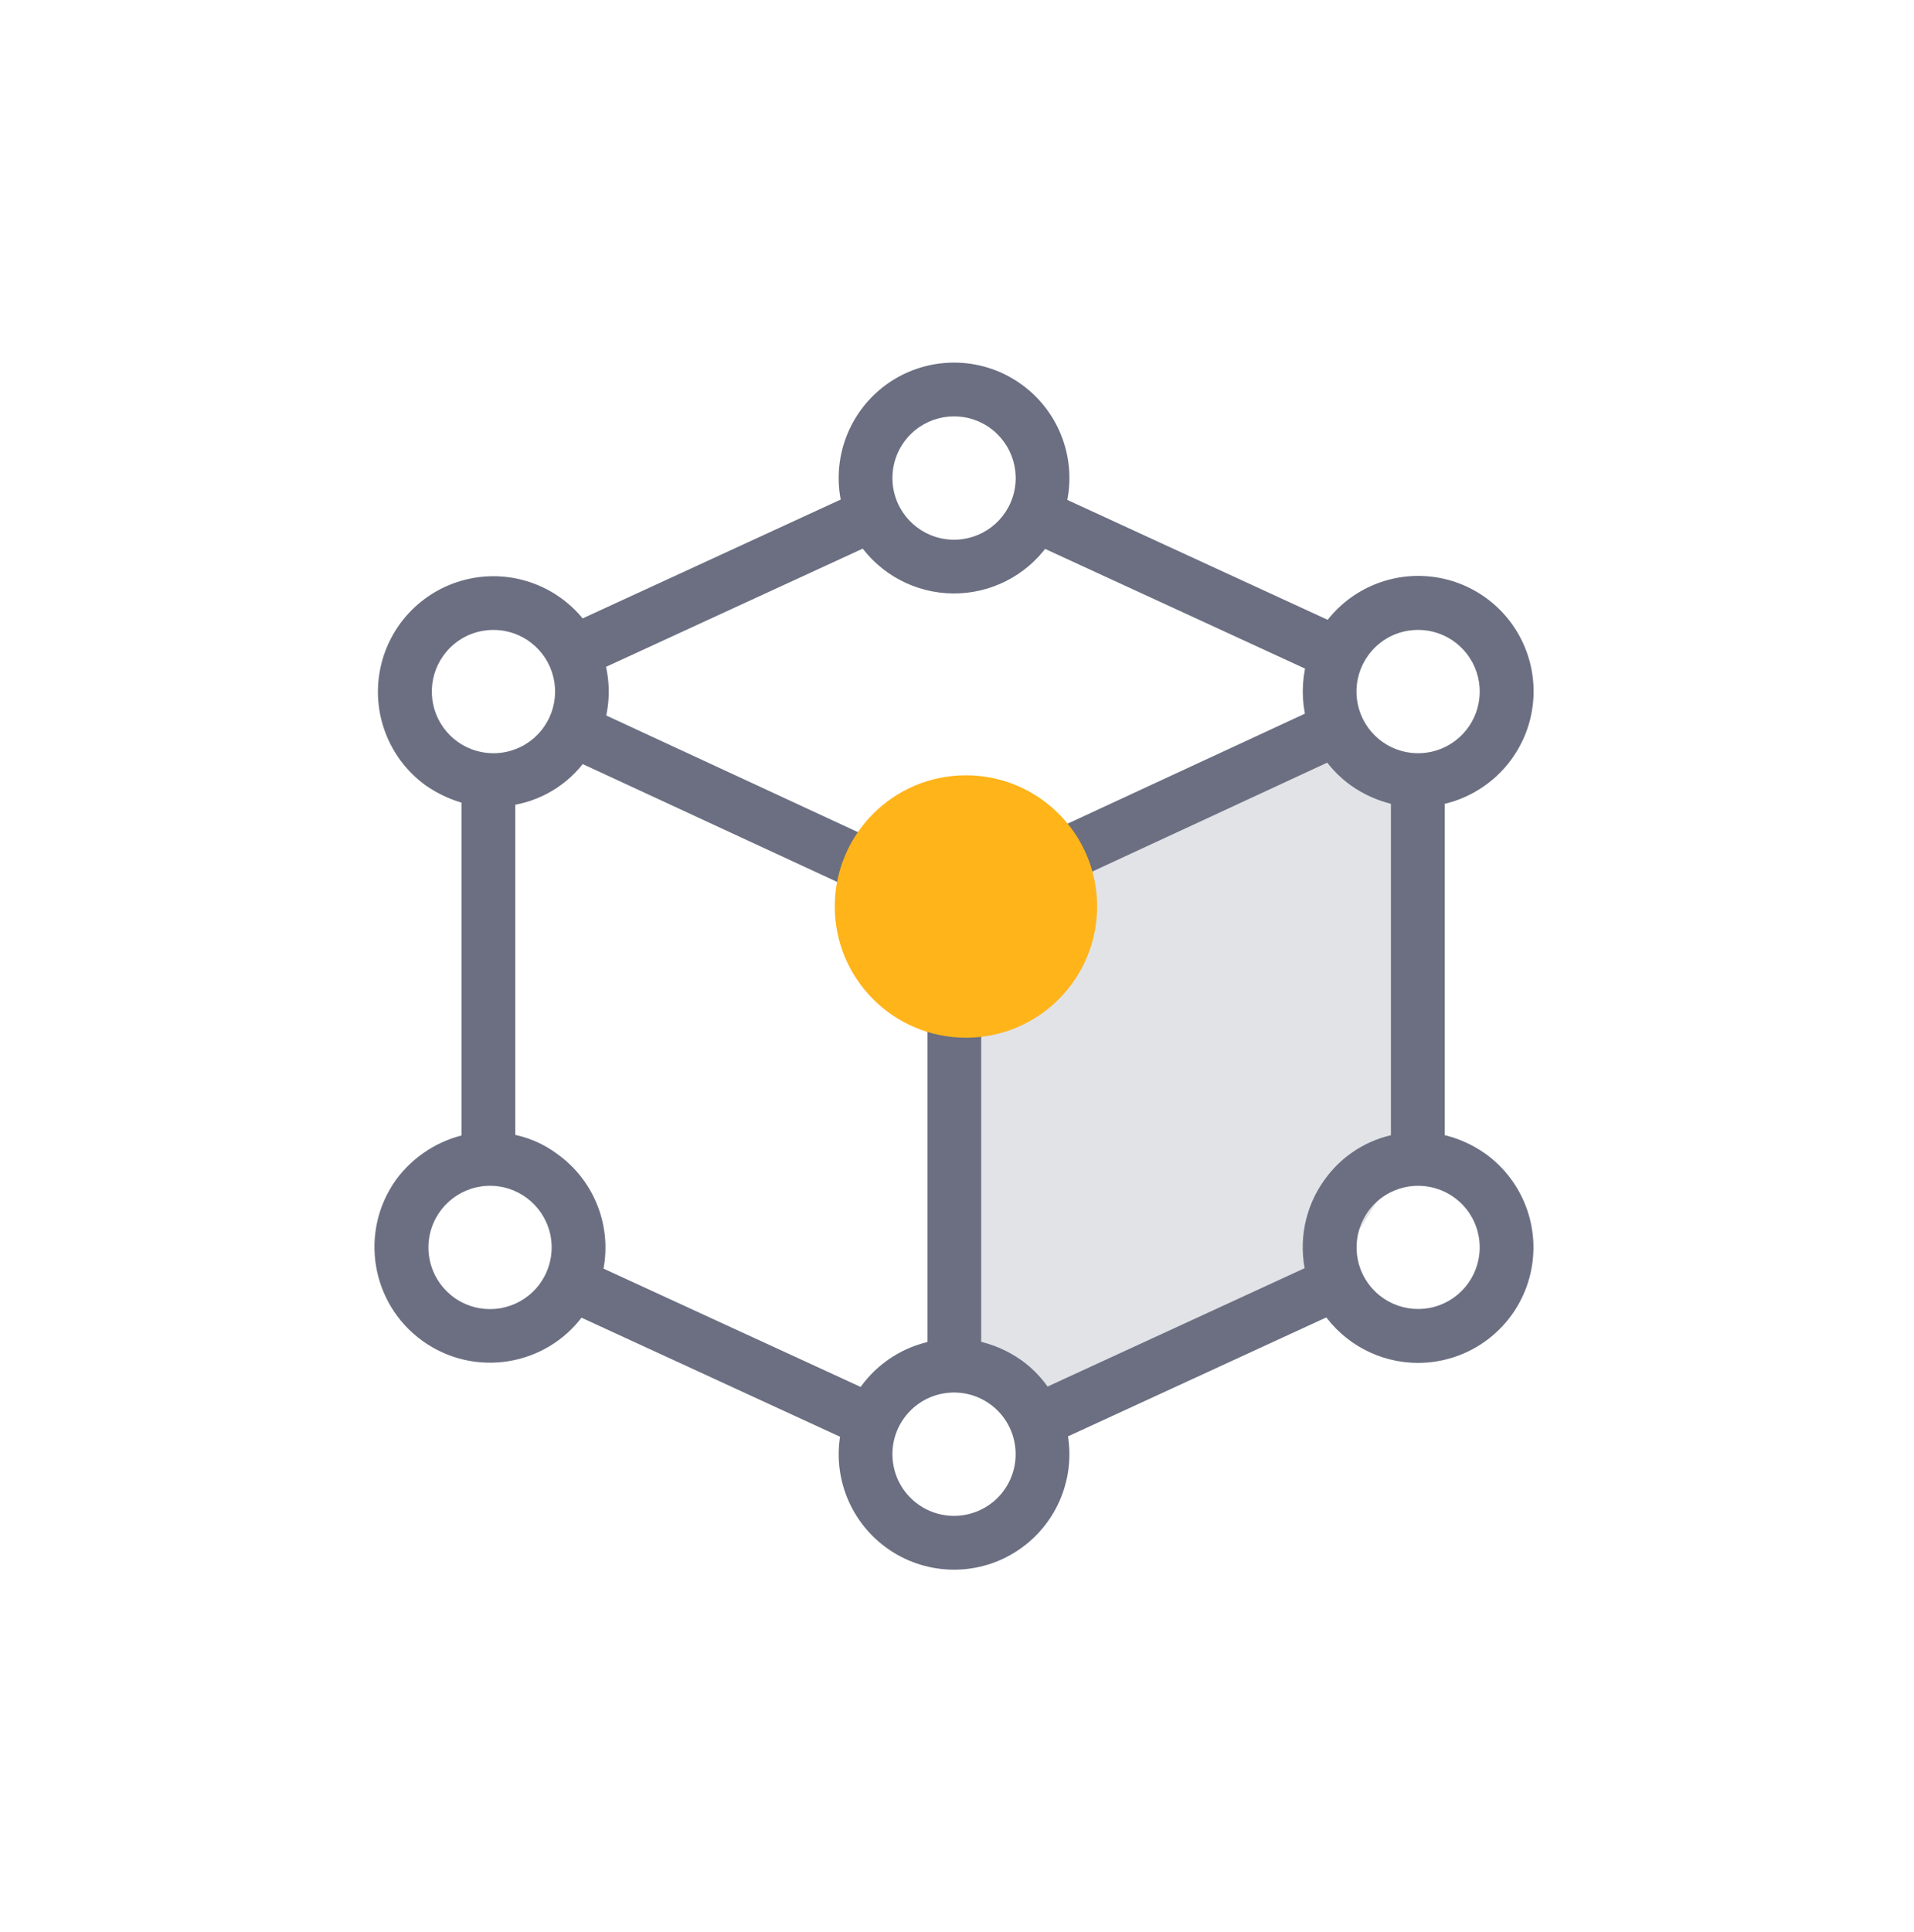
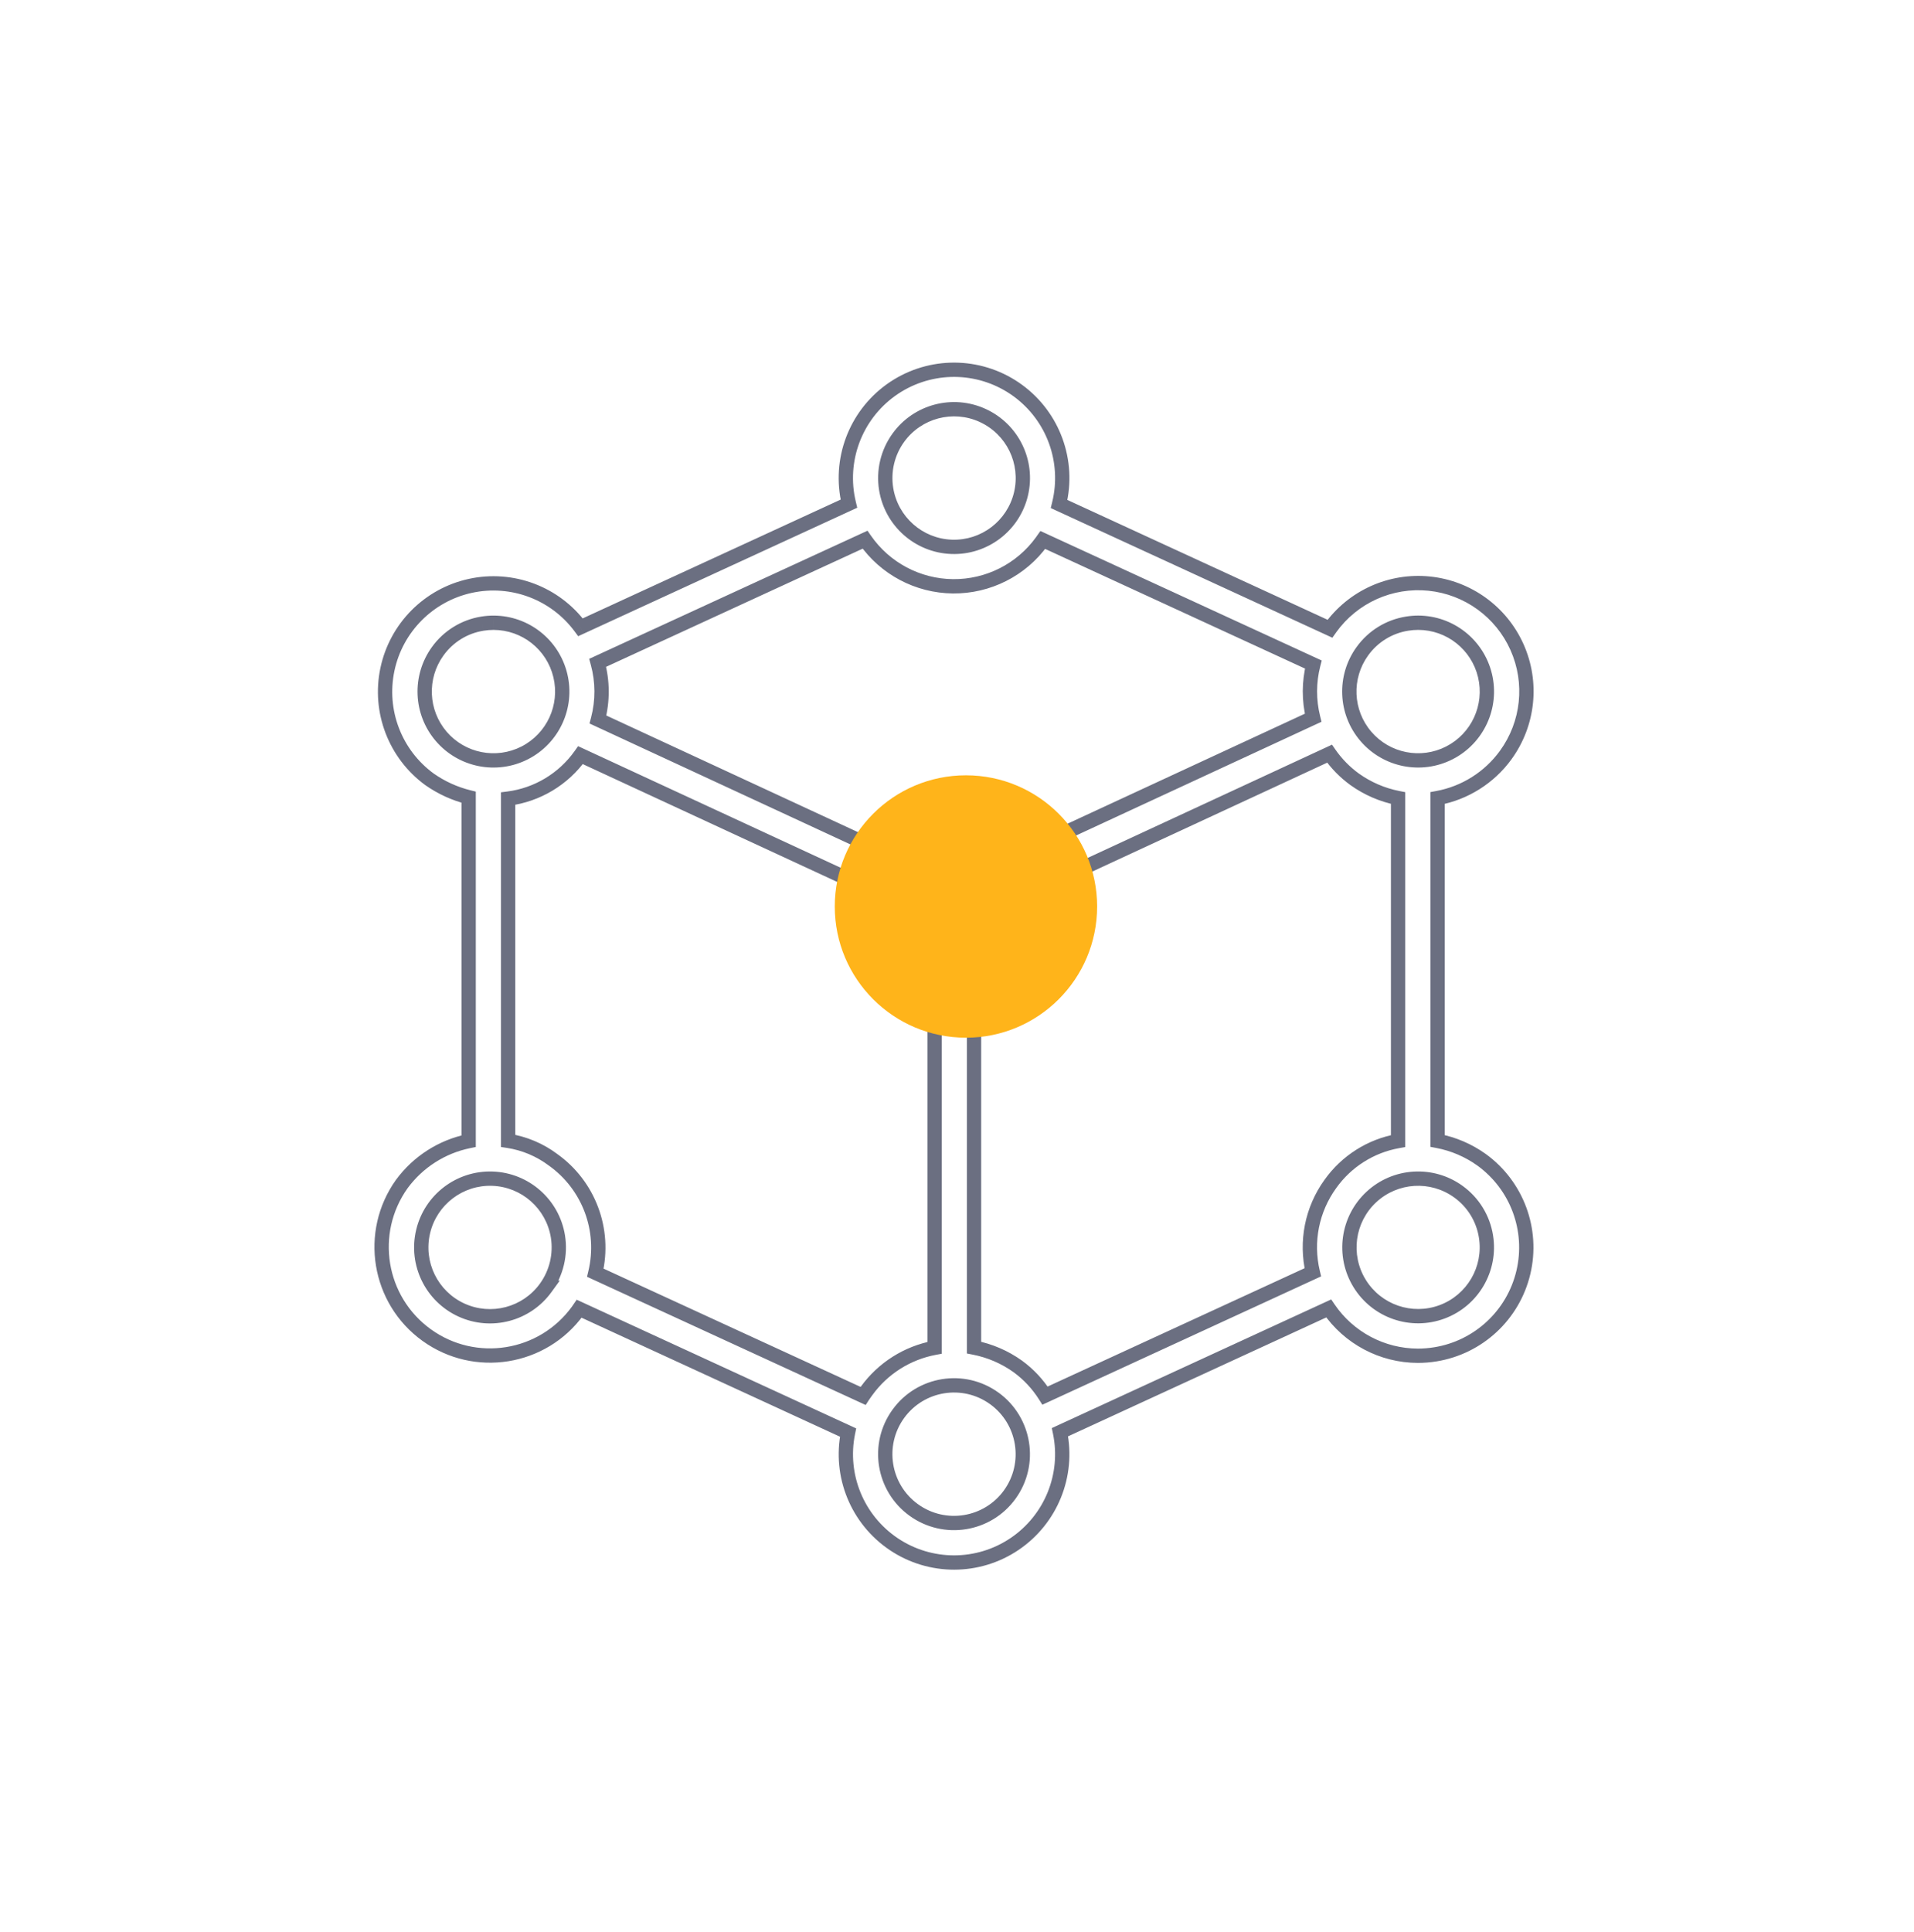
<svg xmlns="http://www.w3.org/2000/svg" width="107" height="108" viewBox="0 0 107 108" fill="none">
-   <path fill-rule="evenodd" clip-rule="evenodd" d="M53.333 56.116V75.035L56.533 78.868L74.667 70.854L78.933 64.053V43.947L74.667 40.773L59.222 48.18L53.333 56.116Z" fill="#001834" fill-opacity="0.121" />
-   <path fill-rule="evenodd" clip-rule="evenodd" d="M84.176 42.201C85.45 40.449 85.69 38.15 84.807 36.172C83.924 34.194 82.052 32.84 79.898 32.62C77.744 32.4 75.637 33.349 74.373 35.108C74.368 35.115 74.363 35.122 74.359 35.13C74.356 35.134 74.353 35.138 74.35 35.142L59.207 28.17C59.796 25.787 58.888 23.285 56.908 21.835C54.928 20.386 52.27 20.276 50.177 21.556C48.085 22.838 46.973 25.256 47.362 27.68C47.388 27.839 47.421 27.997 47.459 28.151L32.451 35.06C31.033 33.144 28.623 32.237 26.294 32.745C23.966 33.253 22.151 35.08 21.658 37.413C21.165 39.747 22.086 42.152 24.01 43.559C24.672 44.023 25.414 44.362 26.199 44.558V63.782C24.701 64.091 23.37 64.943 22.463 66.176C20.523 68.892 21.143 72.667 23.85 74.619C26.557 76.572 30.332 75.968 32.295 73.269C32.318 73.237 32.34 73.205 32.362 73.173L32.379 73.149L47.41 80.067C46.916 82.476 47.928 84.943 49.971 86.311C52.012 87.678 54.678 87.674 56.715 86.3C58.753 84.926 59.757 82.456 59.256 80.049L74.279 73.133C75.404 74.782 77.268 75.771 79.264 75.777C79.59 75.776 79.915 75.75 80.237 75.698C82.653 75.31 84.597 73.503 85.162 71.121C85.727 68.739 84.802 66.251 82.819 64.817C82.086 64.294 81.248 63.937 80.364 63.769V44.606C81.895 44.323 83.261 43.462 84.176 42.201ZM76.161 36.4C76.756 35.571 77.658 35.015 78.666 34.856C78.87 34.823 79.078 34.806 79.284 34.806C81.061 34.809 82.603 36.029 83.017 37.758C83.43 39.486 82.606 41.273 81.024 42.081C79.441 42.888 77.513 42.505 76.357 41.156C75.201 39.806 75.12 37.84 76.161 36.4ZM54.938 23.222C53.27 22.457 51.294 22.978 50.22 24.465C49.622 25.292 49.377 26.322 49.539 27.329C49.831 29.142 51.361 30.496 53.194 30.564C55.027 30.632 56.653 29.395 57.077 27.609C57.501 25.823 56.605 23.986 54.938 23.222ZM48.359 30.166C49.478 31.779 51.31 32.75 53.273 32.77C55.236 32.789 57.087 31.856 58.238 30.266C58.25 30.25 58.261 30.234 58.272 30.218L58.272 30.217L58.283 30.201C58.287 30.194 58.292 30.187 58.297 30.18L73.42 37.142C73.17 38.117 73.167 39.14 73.409 40.117L58.293 47.121C57.171 45.515 55.342 44.552 53.383 44.536C51.425 44.52 49.58 45.454 48.433 47.042C48.418 47.063 48.404 47.084 48.39 47.105C48.382 47.116 48.375 47.127 48.367 47.138L33.428 40.215C33.703 39.176 33.697 38.083 33.412 37.046L48.359 30.166ZM50.219 48.334C48.975 50.056 49.362 52.461 51.083 53.706C51.907 54.311 52.939 54.559 53.947 54.397C54.956 54.235 55.858 53.675 56.451 52.842C57.696 51.121 57.31 48.716 55.588 47.471C53.868 46.225 51.463 46.612 50.219 48.334ZM24.469 36.401C25.065 35.572 25.967 35.016 26.975 34.856C27.179 34.824 27.386 34.807 27.593 34.807C29.369 34.81 30.912 36.03 31.326 37.758C31.739 39.487 30.915 41.274 29.333 42.081C27.75 42.888 25.821 42.506 24.666 41.157C23.51 39.807 23.429 37.841 24.469 36.401ZM25.794 73.221C27.462 73.985 29.437 73.463 30.511 71.976H30.51C31.107 71.149 31.352 70.119 31.191 69.111C30.899 67.3 29.369 65.947 27.536 65.879C25.703 65.812 24.078 67.05 23.654 68.835C23.231 70.621 24.127 72.457 25.794 73.221ZM33.282 71.135C33.854 68.743 32.916 66.242 30.911 64.818C30.174 64.267 29.313 63.905 28.404 63.765V44.637C30.033 44.428 31.501 43.548 32.452 42.208L47.446 49.15C46.873 51.546 47.804 54.053 49.803 55.493C50.533 56.012 51.367 56.368 52.247 56.536V75.332C50.722 75.618 49.364 76.476 48.451 77.732L48.407 77.793C48.352 77.868 48.296 77.944 48.247 78.021L33.282 71.135ZM51.082 84.396C52.803 85.641 55.207 85.254 56.451 83.532C57.692 81.81 57.306 79.407 55.588 78.161C53.867 76.916 51.463 77.302 50.219 79.024C48.974 80.746 49.361 83.151 51.082 84.396ZM58.422 78.004C58.021 77.369 57.505 76.816 56.898 76.373C56.168 75.85 55.334 75.492 54.453 75.32V56.541C55.974 56.237 57.33 55.38 58.257 54.135C59.297 52.69 59.647 50.859 59.212 49.132L74.326 42.126C74.711 42.679 75.186 43.164 75.731 43.56C76.456 44.077 77.284 44.434 78.158 44.606V63.777C76.629 64.048 75.27 64.91 74.371 66.176C73.342 67.6 72.984 69.403 73.391 71.113L58.422 78.004ZM80.617 73.323C82.335 72.685 83.362 70.921 83.072 69.111C82.913 68.103 82.357 67.201 81.529 66.604C80.043 65.531 78.007 65.657 76.664 66.904C75.322 68.152 75.047 70.175 76.008 71.736C76.969 73.297 78.899 73.962 80.617 73.323Z" fill="#6B6F81" />
  <path d="M84.807 36.172L85.173 36.009L85.173 36.008L84.807 36.172ZM84.176 42.201L83.852 41.965L83.852 41.966L84.176 42.201ZM79.898 32.62L79.857 33.018L79.898 32.62ZM74.373 35.108L74.693 35.348L74.698 35.341L74.373 35.108ZM74.359 35.13L74.692 35.35L74.692 35.35L74.359 35.13ZM74.35 35.142L74.183 35.505L74.483 35.644L74.676 35.374L74.35 35.142ZM59.207 28.17L58.819 28.075L58.74 28.395L59.04 28.534L59.207 28.17ZM56.908 21.835L56.672 22.158L56.672 22.158L56.908 21.835ZM50.177 21.556L49.968 21.215L49.968 21.215L50.177 21.556ZM47.362 27.68L46.967 27.743L46.967 27.744L47.362 27.68ZM47.459 28.151L47.626 28.515L47.924 28.378L47.847 28.058L47.459 28.151ZM32.451 35.06L32.13 35.298L32.323 35.559L32.619 35.423L32.451 35.06ZM26.294 32.745L26.209 32.355L26.209 32.355L26.294 32.745ZM21.658 37.413L22.05 37.496L22.05 37.496L21.658 37.413ZM24.01 43.559L23.774 43.882L23.78 43.886L24.01 43.559ZM26.199 44.558H26.599V44.246L26.296 44.17L26.199 44.558ZM26.199 63.782L26.279 64.174L26.599 64.108V63.782H26.199ZM22.463 66.176L22.141 65.939L22.137 65.943L22.463 66.176ZM23.85 74.619L23.616 74.944H23.616L23.85 74.619ZM32.295 73.269L32.619 73.504L32.621 73.502L32.295 73.269ZM32.362 73.173L32.032 72.947L32.032 72.947L32.362 73.173ZM32.379 73.149L32.546 72.785L32.24 72.644L32.049 72.922L32.379 73.149ZM47.41 80.067L47.801 80.148L47.865 79.837L47.577 79.704L47.41 80.067ZM49.971 86.311L50.193 85.978L50.193 85.978L49.971 86.311ZM56.715 86.3L56.492 85.968L56.492 85.968L56.715 86.3ZM59.256 80.049L59.089 79.686L58.8 79.819L58.865 80.131L59.256 80.049ZM74.279 73.133L74.609 72.908L74.419 72.628L74.112 72.77L74.279 73.133ZM79.264 75.777L79.263 76.177L79.264 76.177L79.264 75.777ZM80.237 75.698L80.173 75.303L80.172 75.303L80.237 75.698ZM85.162 71.121L84.773 71.028L84.773 71.028L85.162 71.121ZM82.819 64.817L83.053 64.493L83.051 64.492L82.819 64.817ZM80.364 63.769H79.964V64.1L80.289 64.162L80.364 63.769ZM80.364 44.606L80.291 44.212L79.964 44.273V44.606H80.364ZM78.666 34.856L78.729 35.251L78.73 35.251L78.666 34.856ZM76.161 36.4L76.485 36.634L76.486 36.633L76.161 36.4ZM79.284 34.806L79.285 34.406H79.284V34.806ZM83.017 37.758L82.628 37.851L83.017 37.758ZM81.024 42.081L81.206 42.437L81.206 42.437L81.024 42.081ZM76.357 41.156L76.661 40.896L76.661 40.896L76.357 41.156ZM50.22 24.465L50.544 24.699L50.544 24.699L50.22 24.465ZM54.938 23.222L54.771 23.585L54.771 23.586L54.938 23.222ZM49.539 27.329L49.934 27.266L49.934 27.266L49.539 27.329ZM57.077 27.609L57.466 27.702L57.466 27.701L57.077 27.609ZM53.273 32.77L53.269 33.17L53.269 33.17L53.273 32.77ZM48.359 30.166L48.688 29.938L48.497 29.662L48.192 29.803L48.359 30.166ZM58.238 30.266L57.917 30.027L57.914 30.031L58.238 30.266ZM58.272 30.218L57.945 29.987L57.938 29.996L58.272 30.218ZM58.272 30.217L58.598 30.448L58.604 30.439L58.272 30.217ZM58.283 30.201L57.951 29.978L57.95 29.979L58.283 30.201ZM58.297 30.18L58.464 29.817L58.163 29.678L57.971 29.948L58.297 30.18ZM73.42 37.142L73.807 37.241L73.89 36.918L73.587 36.778L73.42 37.142ZM73.409 40.117L73.578 40.48L73.877 40.341L73.798 40.02L73.409 40.117ZM58.293 47.121L57.965 47.351L58.157 47.625L58.461 47.484L58.293 47.121ZM53.383 44.536L53.38 44.936L53.38 44.936L53.383 44.536ZM48.433 47.042L48.756 47.277L48.757 47.276L48.433 47.042ZM48.39 47.105L48.723 47.326L48.723 47.326L48.39 47.105ZM48.367 47.138L48.199 47.501L48.507 47.644L48.698 47.364L48.367 47.138ZM33.428 40.215L33.041 40.112L32.956 40.437L33.26 40.578L33.428 40.215ZM33.412 37.046L33.245 36.683L32.937 36.825L33.027 37.152L33.412 37.046ZM51.083 53.706L51.32 53.383L51.317 53.382L51.083 53.706ZM50.219 48.334L50.544 48.568L50.219 48.334ZM53.947 54.397L53.884 54.002H53.884L53.947 54.397ZM56.451 52.842L56.127 52.608L56.126 52.61L56.451 52.842ZM55.588 47.471L55.354 47.795L55.354 47.795L55.588 47.471ZM26.975 34.856L27.037 35.252L27.038 35.251L26.975 34.856ZM24.469 36.401L24.793 36.635L24.794 36.634L24.469 36.401ZM27.593 34.807L27.594 34.407H27.593V34.807ZM31.326 37.758L31.715 37.666L31.715 37.666L31.326 37.758ZM29.333 42.081L29.515 42.437L29.333 42.081ZM24.666 41.157L24.969 40.897L24.969 40.897L24.666 41.157ZM30.511 71.976L30.835 72.21L31.294 71.576H30.511V71.976ZM25.794 73.221L25.628 73.585L25.628 73.585L25.794 73.221ZM30.51 71.976L30.186 71.742L29.728 72.376H30.51V71.976ZM31.191 69.111L31.585 69.048L31.585 69.047L31.191 69.111ZM27.536 65.879L27.55 65.48L27.55 65.48L27.536 65.879ZM23.654 68.835L24.044 68.928L24.044 68.928L23.654 68.835ZM30.911 64.818L30.671 65.138L30.679 65.144L30.911 64.818ZM33.282 71.135L32.893 71.042L32.816 71.362L33.114 71.499L33.282 71.135ZM28.404 63.765H28.004V64.108L28.343 64.16L28.404 63.765ZM28.404 44.637L28.353 44.241L28.004 44.285V44.637H28.404ZM32.452 42.208L32.62 41.845L32.318 41.705L32.126 41.976L32.452 42.208ZM47.446 49.15L47.835 49.242L47.911 48.924L47.614 48.786L47.446 49.15ZM49.803 55.493L49.569 55.818L49.571 55.82L49.803 55.493ZM52.247 56.536H52.647V56.205L52.322 56.143L52.247 56.536ZM52.247 75.332L52.321 75.725L52.647 75.664V75.332H52.247ZM48.451 77.732L48.774 77.968L48.775 77.967L48.451 77.732ZM48.407 77.793L48.729 78.029L48.73 78.029L48.407 77.793ZM48.247 78.021L48.08 78.384L48.396 78.529L48.584 78.236L48.247 78.021ZM56.451 83.532L56.775 83.766L56.775 83.766L56.451 83.532ZM51.082 84.396L51.316 84.072L51.082 84.396ZM55.588 78.161L55.823 77.837L55.822 77.837L55.588 78.161ZM50.219 79.024L50.543 79.258L50.543 79.258L50.219 79.024ZM56.898 76.373L57.134 76.05L57.131 76.048L56.898 76.373ZM58.422 78.004L58.084 78.218L58.271 78.514L58.589 78.368L58.422 78.004ZM54.453 75.32H54.053V75.65L54.376 75.713L54.453 75.32ZM54.453 56.541L54.374 56.148L54.053 56.212V56.541H54.453ZM58.257 54.135L58.578 54.374L58.581 54.369L58.257 54.135ZM59.212 49.132L59.044 48.769L58.743 48.908L58.824 49.229L59.212 49.132ZM74.326 42.126L74.655 41.898L74.463 41.621L74.158 41.763L74.326 42.126ZM75.731 43.56L75.496 43.883L75.499 43.885L75.731 43.56ZM78.158 44.606H78.558V44.276L78.235 44.213L78.158 44.606ZM78.158 63.777L78.228 64.171L78.558 64.112V63.777H78.158ZM74.371 66.176L74.695 66.41L74.697 66.407L74.371 66.176ZM73.391 71.113L73.558 71.476L73.856 71.339L73.78 71.02L73.391 71.113ZM83.072 69.111L82.677 69.174L82.677 69.174L83.072 69.111ZM80.617 73.323L80.477 72.948L80.617 73.323ZM81.529 66.604L81.294 66.929L81.295 66.929L81.529 66.604ZM76.664 66.904L76.392 66.611L76.392 66.611L76.664 66.904ZM76.008 71.736L76.349 71.527L76.349 71.527L76.008 71.736ZM84.442 36.335C85.267 38.182 85.042 40.33 83.852 41.965L84.499 42.436C85.857 40.568 86.114 38.117 85.173 36.009L84.442 36.335ZM79.857 33.018C81.869 33.223 83.617 34.488 84.442 36.335L85.173 36.008C84.231 33.901 82.235 32.456 79.939 32.222L79.857 33.018ZM74.698 35.341C75.879 33.698 77.846 32.813 79.857 33.018L79.939 32.222C77.642 31.988 75.396 32.999 74.048 34.874L74.698 35.341ZM74.692 35.35C74.693 35.349 74.694 35.347 74.695 35.346C74.695 35.346 74.696 35.345 74.696 35.344C74.697 35.343 74.697 35.342 74.698 35.342C74.698 35.341 74.696 35.344 74.693 35.348L74.053 34.868C74.039 34.887 74.026 34.908 74.025 34.909L74.692 35.35ZM74.676 35.374C74.683 35.364 74.689 35.355 74.692 35.35L74.025 34.909L74.025 34.909L74.676 35.374ZM59.04 28.534L74.183 35.505L74.517 34.779L59.375 27.807L59.04 28.534ZM56.672 22.158C58.52 23.512 59.369 25.849 58.819 28.075L59.596 28.266C60.223 25.726 59.255 23.058 57.144 21.513L56.672 22.158ZM50.386 21.898C52.34 20.701 54.823 20.804 56.672 22.158L57.144 21.513C55.034 19.967 52.199 19.85 49.968 21.215L50.386 21.898ZM47.757 27.616C47.394 25.353 48.432 23.094 50.386 21.898L49.968 21.215C47.737 22.581 46.552 25.16 46.967 27.743L47.757 27.616ZM47.847 28.058C47.812 27.91 47.781 27.763 47.757 27.616L46.967 27.744C46.995 27.915 47.031 28.083 47.07 28.245L47.847 28.058ZM32.619 35.423L47.626 28.515L47.291 27.788L32.284 34.697L32.619 35.423ZM26.379 33.136C28.554 32.662 30.805 33.508 32.13 35.298L32.773 34.822C31.261 32.779 28.692 31.813 26.209 32.355L26.379 33.136ZM22.05 37.496C22.51 35.317 24.205 33.611 26.379 33.136L26.209 32.355C23.727 32.896 21.792 34.844 21.267 37.331L22.05 37.496ZM24.246 43.236C22.449 41.922 21.589 39.675 22.05 37.496L21.267 37.331C20.741 39.818 21.723 42.382 23.774 43.882L24.246 43.236ZM26.296 44.17C25.559 43.986 24.861 43.668 24.239 43.231L23.78 43.886C24.483 44.379 25.27 44.738 26.102 44.946L26.296 44.17ZM26.599 63.782V44.558H25.799V63.782H26.599ZM22.785 66.413C23.633 65.26 24.878 64.462 26.279 64.174L26.118 63.39C24.523 63.719 23.106 64.626 22.141 65.939L22.785 66.413ZM24.084 74.295C21.556 72.471 20.977 68.946 22.789 66.408L22.137 65.943C20.07 68.839 20.73 72.862 23.616 74.944L24.084 74.295ZM31.972 73.034C30.138 75.555 26.612 76.118 24.084 74.295L23.616 74.944C26.502 77.025 30.526 76.381 32.619 73.504L31.972 73.034ZM32.032 72.947C32.01 72.979 31.99 73.008 31.97 73.036L32.621 73.502C32.646 73.466 32.67 73.431 32.691 73.4L32.032 72.947ZM32.049 72.922L32.032 72.947L32.691 73.4L32.708 73.375L32.049 72.922ZM47.577 79.704L32.546 72.785L32.212 73.512L47.242 80.431L47.577 79.704ZM50.193 85.978C48.286 84.701 47.341 82.397 47.801 80.148L47.018 79.987C46.492 82.555 47.571 85.185 49.748 86.643L50.193 85.978ZM56.492 85.968C54.589 87.251 52.1 87.255 50.193 85.978L49.748 86.643C51.925 88.101 54.767 88.097 56.939 86.632L56.492 85.968ZM58.865 80.131C59.332 82.378 58.395 84.686 56.492 85.968L56.939 86.632C59.111 85.167 60.182 82.533 59.648 79.968L58.865 80.131ZM74.112 72.77L59.089 79.686L59.424 80.412L74.446 73.496L74.112 72.77ZM79.265 75.377C77.401 75.372 75.66 74.448 74.609 72.908L73.948 73.358C75.147 75.117 77.135 76.171 79.263 76.177L79.265 75.377ZM80.172 75.303C79.873 75.352 79.568 75.376 79.263 75.377L79.264 76.177C79.611 76.176 79.958 76.149 80.301 76.093L80.172 75.303ZM84.773 71.028C84.245 73.253 82.429 74.941 80.173 75.303L80.3 76.093C82.876 75.679 84.949 73.753 85.551 71.213L84.773 71.028ZM82.584 65.141C84.437 66.48 85.301 68.804 84.773 71.028L85.551 71.213C86.154 68.674 85.168 66.021 83.053 64.493L82.584 65.141ZM80.289 64.162C81.117 64.319 81.901 64.653 82.586 65.143L83.051 64.492C82.271 63.935 81.379 63.554 80.438 63.376L80.289 64.162ZM79.964 44.606V63.769H80.764V44.606H79.964ZM83.852 41.966C82.997 43.144 81.722 43.948 80.291 44.212L80.436 44.999C82.069 44.697 83.524 43.779 84.5 42.436L83.852 41.966ZM78.604 34.461C77.49 34.637 76.493 35.251 75.836 36.167L76.486 36.633C77.019 35.891 77.826 35.394 78.729 35.251L78.604 34.461ZM79.284 34.406C79.056 34.406 78.828 34.425 78.603 34.461L78.73 35.251C78.913 35.221 79.099 35.206 79.284 35.206V34.406ZM83.406 37.665C82.949 35.757 81.246 34.41 79.285 34.406L79.284 35.206C80.875 35.209 82.257 36.302 82.628 37.851L83.406 37.665ZM81.206 42.437C82.953 41.545 83.862 39.573 83.406 37.665L82.628 37.851C82.998 39.4 82.26 41.001 80.842 41.724L81.206 42.437ZM76.053 41.416C77.329 42.906 79.459 43.328 81.206 42.437L80.843 41.724C79.424 42.448 77.696 42.105 76.661 40.896L76.053 41.416ZM75.836 36.166C74.688 37.756 74.777 39.926 76.053 41.416L76.661 40.896C75.625 39.687 75.552 37.925 76.485 36.634L75.836 36.166ZM50.544 24.699C51.507 23.367 53.277 22.9 54.771 23.585L55.104 22.858C53.263 22.014 51.082 22.589 49.896 24.231L50.544 24.699ZM49.934 27.266C49.789 26.364 50.008 25.44 50.544 24.699L49.896 24.231C49.236 25.143 48.965 26.281 49.144 27.393L49.934 27.266ZM53.209 30.164C51.566 30.104 50.195 28.89 49.934 27.266L49.144 27.393C49.466 29.394 51.155 30.889 53.179 30.964L53.209 30.164ZM56.688 27.517C56.308 29.117 54.851 30.225 53.209 30.164L53.179 30.964C55.203 31.039 56.998 29.673 57.466 27.702L56.688 27.517ZM54.771 23.586C56.265 24.27 57.068 25.916 56.688 27.517L57.466 27.701C57.934 25.73 56.946 23.702 55.104 22.858L54.771 23.586ZM53.277 32.37C51.444 32.351 49.733 31.445 48.688 29.938L48.031 30.394C49.224 32.114 51.176 33.148 53.269 33.17L53.277 32.37ZM57.914 30.031C56.839 31.517 55.11 32.388 53.277 32.37L53.269 33.17C55.361 33.19 57.335 32.196 58.562 30.5L57.914 30.031ZM57.938 29.996C57.926 30.014 57.921 30.021 57.917 30.027L58.559 30.505C58.578 30.479 58.595 30.453 58.605 30.439L57.938 29.996ZM57.945 29.987L57.945 29.987L58.598 30.448L58.598 30.448L57.945 29.987ZM57.95 29.979L57.939 29.996L58.604 30.439L58.615 30.423L57.95 29.979ZM57.971 29.948C57.963 29.959 57.956 29.969 57.951 29.978L58.614 30.424C58.618 30.419 58.621 30.415 58.623 30.412L57.971 29.948ZM73.587 36.778L58.464 29.817L58.13 30.543L73.252 37.505L73.587 36.778ZM73.798 40.02C73.571 39.107 73.574 38.152 73.807 37.241L73.032 37.042C72.766 38.082 72.763 39.172 73.021 40.213L73.798 40.02ZM58.461 47.484L73.578 40.48L73.241 39.754L58.125 46.759L58.461 47.484ZM53.38 44.936C55.209 44.951 56.917 45.85 57.965 47.351L58.621 46.892C57.425 45.18 55.475 44.153 53.386 44.136L53.38 44.936ZM48.757 47.276C49.829 45.793 51.552 44.921 53.38 44.936L53.387 44.136C51.299 44.119 49.332 45.115 48.109 46.808L48.757 47.276ZM48.723 47.326C48.737 47.304 48.747 47.29 48.756 47.277L48.11 46.806C48.089 46.835 48.07 46.863 48.057 46.883L48.723 47.326ZM48.698 47.364C48.707 47.35 48.715 47.337 48.723 47.326L48.057 46.883C48.049 46.895 48.043 46.904 48.037 46.913L48.698 47.364ZM33.26 40.578L48.199 47.501L48.535 46.775L33.596 39.852L33.26 40.578ZM33.027 37.152C33.293 38.121 33.298 39.142 33.041 40.112L33.815 40.317C34.107 39.21 34.102 38.045 33.798 36.94L33.027 37.152ZM48.192 29.803L33.245 36.683L33.58 37.41L48.526 30.529L48.192 29.803ZM51.317 53.382C49.775 52.266 49.429 50.111 50.544 48.568L49.895 48.1C48.522 50.001 48.948 52.656 50.848 54.03L51.317 53.382ZM53.884 54.002C52.981 54.148 52.057 53.925 51.32 53.383L50.846 54.028C51.756 54.697 52.896 54.971 54.011 54.792L53.884 54.002ZM56.126 52.61C55.594 53.356 54.787 53.857 53.884 54.002L54.011 54.792C55.126 54.613 56.122 53.994 56.777 53.074L56.126 52.61ZM55.354 47.795C56.896 48.91 57.242 51.066 56.127 52.608L56.776 53.077C58.15 51.176 57.723 48.521 55.823 47.147L55.354 47.795ZM50.544 48.568C51.658 47.025 53.812 46.679 55.354 47.795L55.823 47.147C53.923 45.772 51.269 46.199 49.895 48.1L50.544 48.568ZM26.912 34.461C25.799 34.637 24.802 35.252 24.144 36.167L24.794 36.634C25.328 35.892 26.135 35.394 27.037 35.252L26.912 34.461ZM27.593 34.407C27.364 34.407 27.137 34.425 26.911 34.461L27.038 35.251C27.222 35.222 27.407 35.207 27.593 35.207V34.407ZM31.715 37.666C31.258 35.757 29.555 34.41 27.594 34.407L27.593 35.207C29.184 35.21 30.566 36.303 30.937 37.852L31.715 37.666ZM29.515 42.437C31.261 41.546 32.171 39.574 31.715 37.666L30.937 37.852C31.307 39.4 30.569 41.001 29.151 41.725L29.515 42.437ZM24.362 41.417C25.637 42.907 27.767 43.329 29.515 42.437L29.151 41.725C27.733 42.448 26.005 42.105 24.969 40.897L24.362 41.417ZM24.145 36.166C22.997 37.756 23.086 39.927 24.362 41.417L24.969 40.897C23.934 39.687 23.861 37.925 24.793 36.635L24.145 36.166ZM30.187 71.742C29.224 73.074 27.455 73.541 25.961 72.857L25.628 73.585C27.469 74.428 29.65 73.852 30.835 72.21L30.187 71.742ZM30.51 72.376H30.511V71.576H30.51V72.376ZM30.796 69.174C30.94 70.078 30.721 71.001 30.186 71.742L30.834 72.21C31.493 71.297 31.764 70.16 31.585 69.048L30.796 69.174ZM27.521 66.279C29.163 66.339 30.534 67.552 30.796 69.175L31.585 69.047C31.263 67.048 29.574 65.554 27.55 65.48L27.521 66.279ZM24.044 68.928C24.423 67.328 25.879 66.219 27.521 66.279L27.55 65.48C25.527 65.406 23.732 66.772 23.265 68.743L24.044 68.928ZM25.961 72.857C24.467 72.172 23.664 70.528 24.044 68.928L23.265 68.743C22.797 70.714 23.787 72.741 25.628 73.585L25.961 72.857ZM30.679 65.144C32.551 66.473 33.427 68.808 32.893 71.042L33.671 71.228C34.281 68.677 33.28 66.01 31.142 64.492L30.679 65.144ZM28.343 64.16C29.187 64.29 29.986 64.627 30.671 65.138L31.15 64.497C30.361 63.908 29.439 63.52 28.465 63.369L28.343 64.16ZM28.004 44.637V63.765H28.804V44.637H28.004ZM32.126 41.976C31.24 43.225 29.871 44.046 28.353 44.241L28.455 45.034C30.195 44.811 31.763 43.87 32.778 42.439L32.126 41.976ZM47.614 48.786L32.62 41.845L32.284 42.571L47.278 49.513L47.614 48.786ZM50.036 55.169C48.169 53.823 47.3 51.482 47.835 49.242L47.056 49.056C46.446 51.611 47.438 54.282 49.569 55.818L50.036 55.169ZM52.322 56.143C51.498 55.986 50.718 55.653 50.034 55.167L49.571 55.82C50.348 56.372 51.236 56.75 52.172 56.929L52.322 56.143ZM52.647 75.332V56.536H51.847V75.332H52.647ZM48.775 77.967C49.627 76.794 50.896 75.992 52.321 75.725L52.174 74.939C50.548 75.243 49.1 76.159 48.128 77.497L48.775 77.967ZM48.73 78.029L48.774 77.968L48.128 77.496L48.084 77.556L48.73 78.029ZM48.584 78.236C48.625 78.172 48.673 78.106 48.729 78.029L48.084 77.556C48.031 77.629 47.967 77.716 47.91 77.805L48.584 78.236ZM33.114 71.499L48.08 78.384L48.414 77.657L33.449 70.772L33.114 71.499ZM56.127 83.298C55.012 84.841 52.858 85.187 51.316 84.072L50.847 84.72C52.748 86.094 55.401 85.667 56.775 83.766L56.127 83.298ZM55.353 78.484C56.893 79.601 57.239 81.755 56.126 83.298L56.775 83.766C58.146 81.865 57.72 79.213 55.823 77.837L55.353 78.484ZM50.543 79.258C51.658 77.716 53.812 77.37 55.353 78.485L55.822 77.837C53.923 76.462 51.268 76.889 49.895 78.79L50.543 79.258ZM51.316 84.072C49.774 82.956 49.428 80.801 50.543 79.258L49.895 78.79C48.52 80.69 48.947 83.346 50.847 84.72L51.316 84.072ZM56.662 76.696C57.228 77.109 57.71 77.625 58.084 78.218L58.76 77.791C58.333 77.113 57.781 76.522 57.134 76.05L56.662 76.696ZM54.376 75.713C55.201 75.873 55.982 76.209 56.666 76.698L57.131 76.048C56.354 75.492 55.467 75.11 54.529 74.927L54.376 75.713ZM54.053 56.541V75.32H54.852V56.541H54.053ZM57.936 53.896C57.068 55.062 55.799 55.864 54.374 56.148L54.531 56.933C56.15 56.61 57.591 55.699 58.577 54.374L57.936 53.896ZM58.824 49.229C59.23 50.842 58.904 52.552 57.932 53.901L58.581 54.369C59.691 52.828 60.064 50.876 59.6 49.034L58.824 49.229ZM74.158 41.763L59.044 48.769L59.38 49.495L74.495 42.489L74.158 41.763ZM75.966 43.236C75.457 42.866 75.014 42.414 74.655 41.898L73.998 42.354C74.408 42.944 74.914 43.461 75.496 43.883L75.966 43.236ZM78.235 44.213C77.417 44.052 76.642 43.718 75.963 43.234L75.499 43.885C76.27 44.436 77.151 44.815 78.081 44.998L78.235 44.213ZM78.558 63.777V44.606H77.758V63.777H78.558ZM74.697 66.407C75.535 65.227 76.803 64.424 78.228 64.171L78.088 63.383C76.456 63.672 75.004 64.593 74.045 65.944L74.697 66.407ZM73.78 71.02C73.4 69.424 73.734 67.74 74.695 66.41L74.047 65.941C72.949 67.46 72.568 69.382 73.002 71.205L73.78 71.02ZM58.589 78.368L73.558 71.476L73.224 70.749L58.255 77.641L58.589 78.368ZM82.677 69.174C82.937 70.797 82.016 72.376 80.477 72.948L80.756 73.698C82.653 72.993 83.787 71.046 83.467 69.048L82.677 69.174ZM81.295 66.929C82.037 67.463 82.534 68.271 82.677 69.174L83.467 69.049C83.291 67.935 82.677 66.938 81.762 66.28L81.295 66.929ZM76.936 67.197C78.139 66.08 79.963 65.967 81.294 66.929L81.763 66.28C80.122 65.095 77.874 65.234 76.392 66.611L76.936 67.197ZM76.349 71.527C75.488 70.128 75.734 68.315 76.936 67.197L76.392 66.611C74.91 67.989 74.607 70.223 75.668 71.946L76.349 71.527ZM80.477 72.948C78.938 73.52 77.21 72.925 76.349 71.527L75.668 71.946C76.729 73.67 78.859 74.403 80.756 73.698L80.477 72.948Z" fill="#6B6F81" />
  <circle cx="54" cy="50.667" r="7.333" fill="#FFB41A" />
</svg>